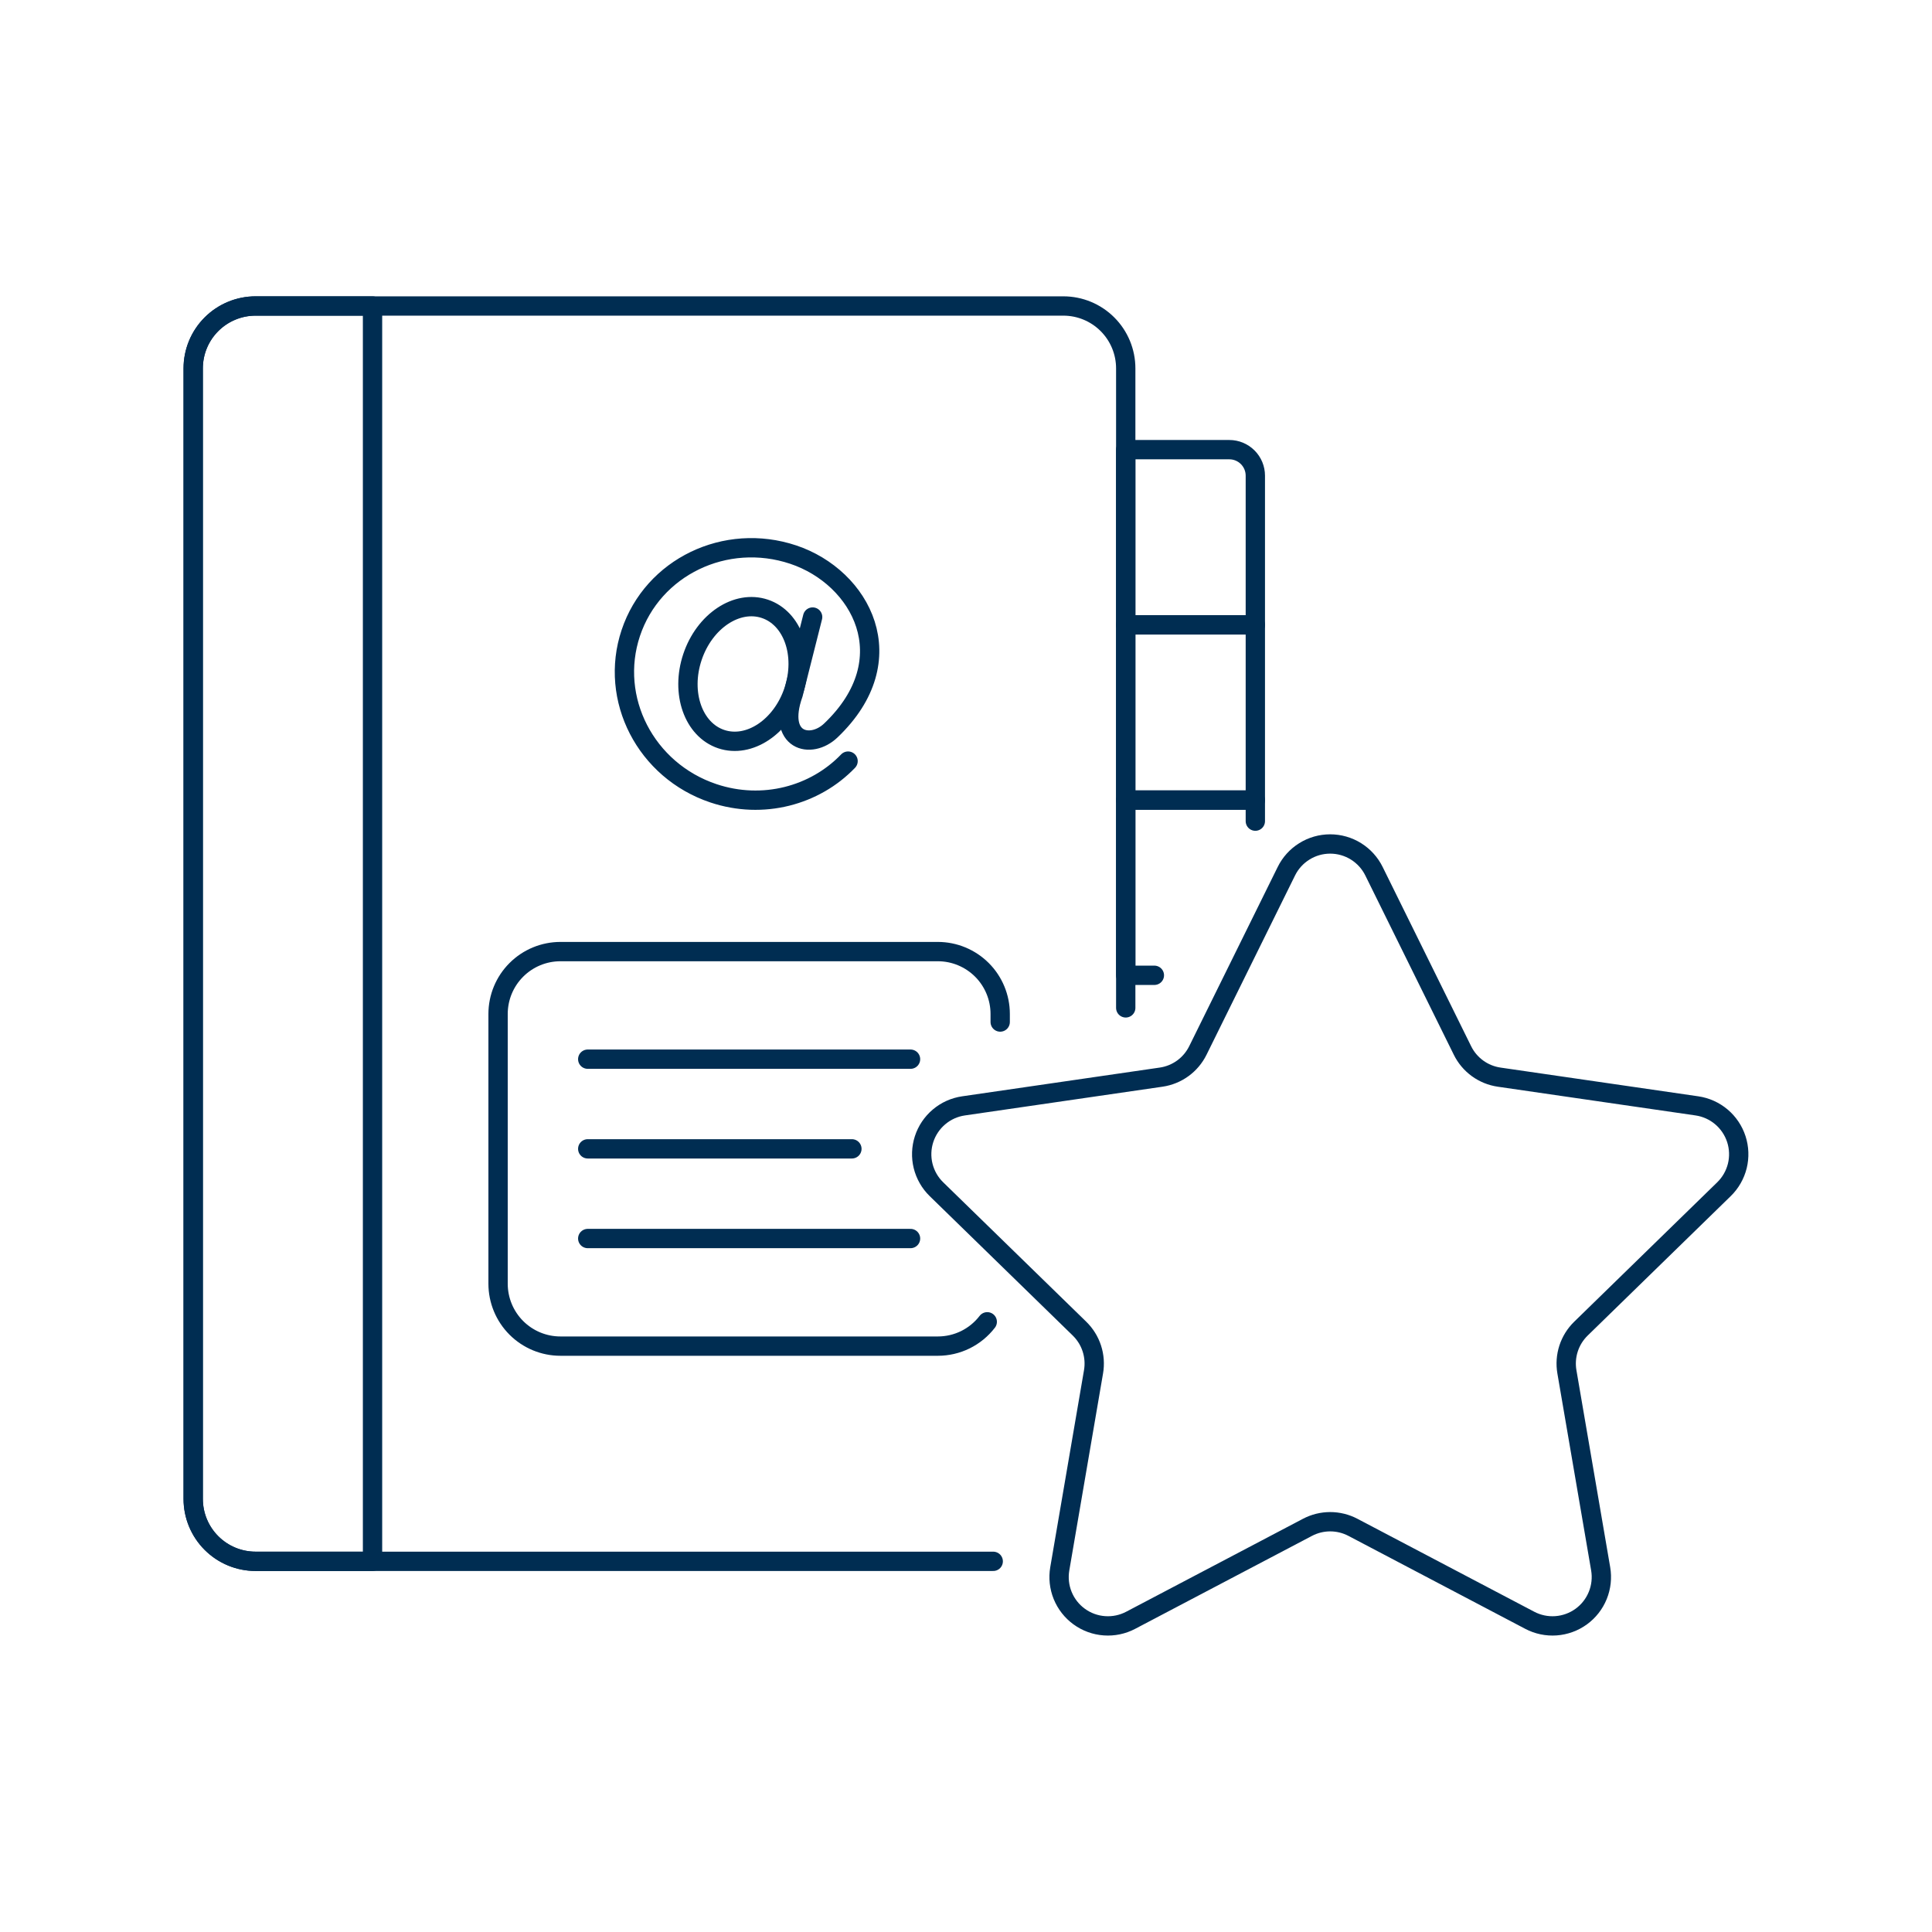
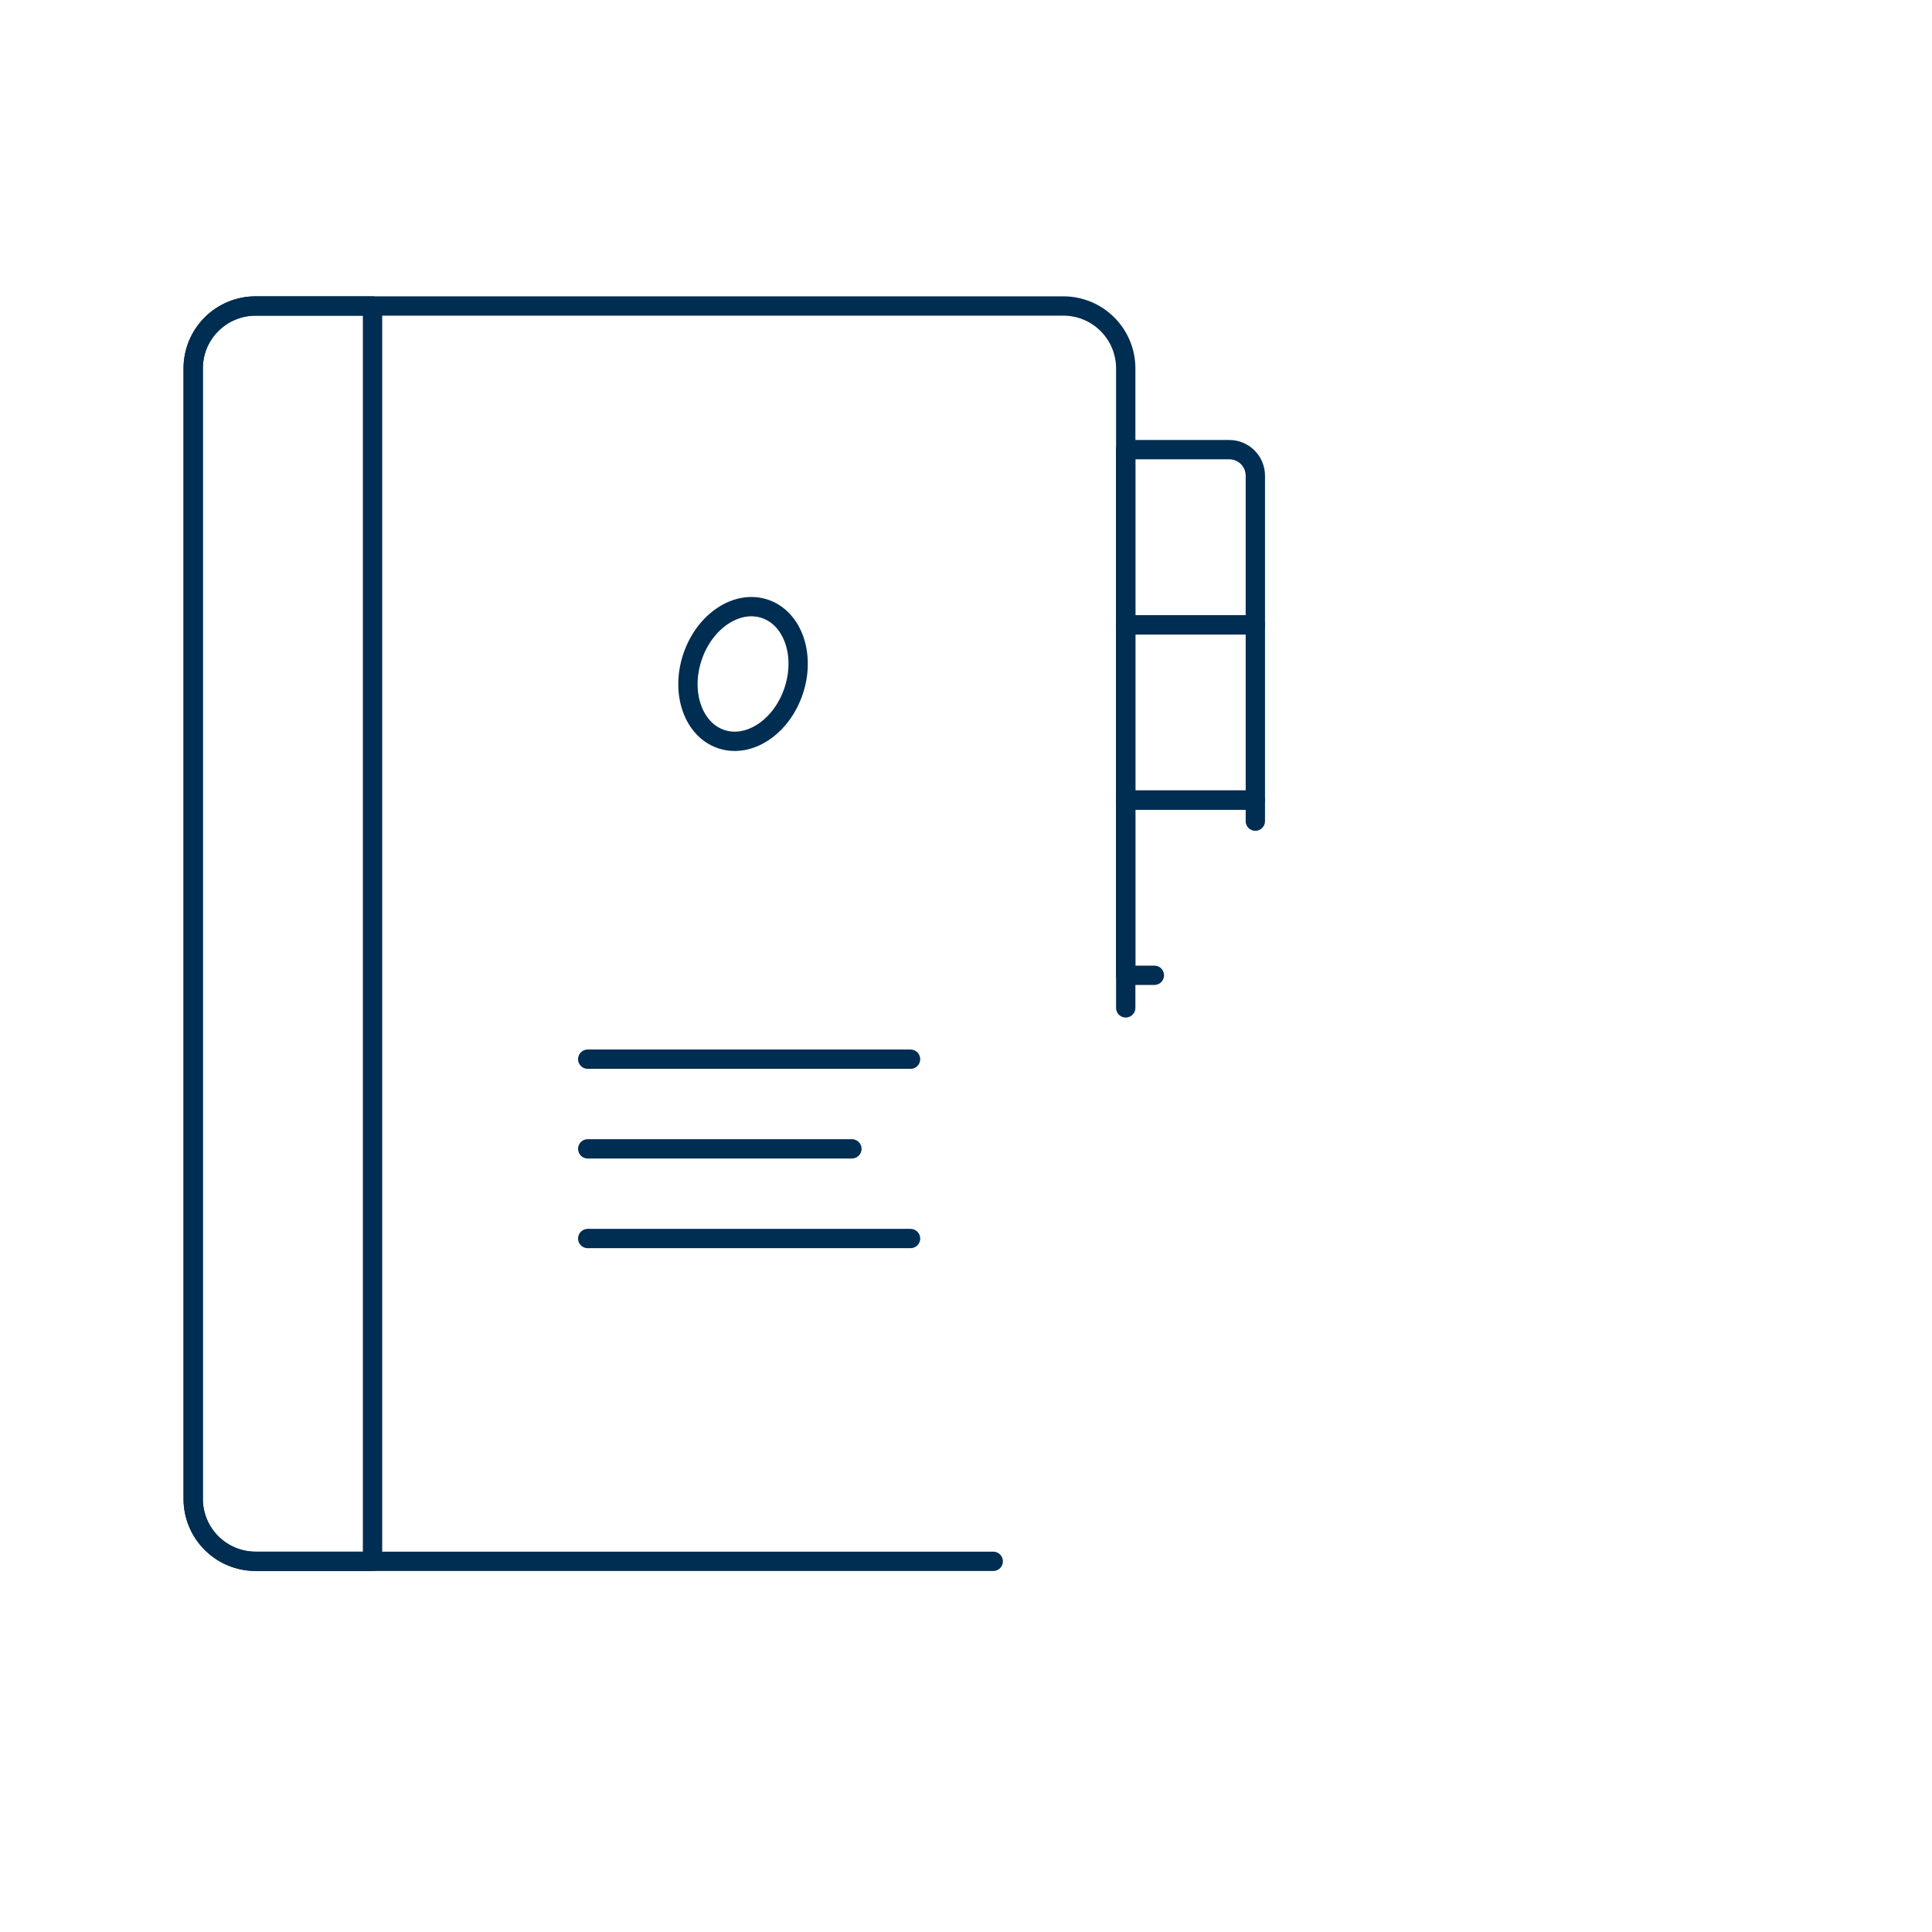
<svg xmlns="http://www.w3.org/2000/svg" fill="none" viewBox="0 0 100 100" height="500" width="500">
  <path stroke="#002d52" stroke-linecap="round" stroke-linejoin="round" d="M51.409 80.814H13.229C12.373 80.814 11.551 80.474 10.946 79.868C10.34 79.263 10 78.441 10 77.585V19.067C10 18.643 10.083 18.223 10.245 17.831C10.408 17.439 10.646 17.083 10.945 16.784C11.245 16.484 11.601 16.246 11.993 16.084C12.385 15.921 12.805 15.838 13.229 15.838H55.039C55.895 15.838 56.717 16.178 57.322 16.784C57.928 17.389 58.268 18.211 58.268 19.067V52.167" />
  <path stroke="#002d52" stroke-linecap="round" stroke-linejoin="round" d="M64.976 32.341H58.268V41.411H64.976V32.341Z" />
  <path stroke="#002d52" stroke-linecap="round" stroke-linejoin="round" d="M59.75 50.481H58.268V41.411H64.976V42.502" />
  <path stroke="#002d52" stroke-linecap="round" stroke-linejoin="round" d="M64.976 32.345H58.268V23.274H63.631C63.988 23.274 64.33 23.416 64.582 23.669C64.834 23.921 64.976 24.263 64.976 24.62V32.345Z" />
-   <path stroke="#002d52" stroke-linecap="round" stroke-linejoin="round" d="M51.1 68.416C50.799 68.808 50.411 69.125 49.968 69.344C49.524 69.562 49.036 69.675 48.542 69.675H29.008C28.152 69.675 27.331 69.335 26.725 68.729C26.12 68.123 25.78 67.302 25.78 66.446V52.483C25.78 51.627 26.12 50.805 26.726 50.2C27.331 49.594 28.153 49.254 29.009 49.254H48.542C49.398 49.254 50.219 49.595 50.825 50.2C51.43 50.806 51.77 51.627 51.77 52.483V52.9" />
  <path stroke="#002d52" stroke-linecap="round" stroke-linejoin="round" d="M30.421 54.823H47.129" />
  <path stroke="#002d52" stroke-linecap="round" stroke-linejoin="round" d="M30.421 59.464H44.094" />
  <path stroke="#002d52" stroke-linecap="round" stroke-linejoin="round" d="M30.421 64.106H47.129" />
  <path stroke="#002d52" stroke-linecap="round" stroke-linejoin="round" d="M19.282 80.814H13.229C12.373 80.814 11.551 80.474 10.946 79.868C10.34 79.263 10 78.441 10 77.585V19.067C10 18.643 10.083 18.223 10.245 17.831C10.408 17.439 10.646 17.083 10.945 16.784C11.245 16.484 11.601 16.246 11.993 16.084C12.385 15.921 12.805 15.838 13.229 15.838H19.282V80.814Z" />
-   <path stroke="#002d52" stroke-linecap="round" stroke-linejoin="round" d="M71.12 45.1L75.696 54.37C75.876 54.738 76.144 55.056 76.475 55.297C76.806 55.538 77.191 55.694 77.596 55.753L87.833 57.24C88.3 57.308 88.738 57.505 89.099 57.81C89.459 58.114 89.727 58.513 89.873 58.962C90.018 59.41 90.036 59.891 89.923 60.349C89.809 60.806 89.571 61.224 89.233 61.553L81.829 68.77C81.535 69.056 81.316 69.409 81.189 69.799C81.063 70.189 81.033 70.604 81.103 71.008L82.85 81.2C82.93 81.665 82.878 82.143 82.7 82.581C82.522 83.018 82.226 83.397 81.844 83.674C81.462 83.951 81.01 84.116 80.539 84.15C80.069 84.184 79.598 84.086 79.18 83.866L70.028 79.055C69.665 78.864 69.261 78.764 68.851 78.764C68.441 78.764 68.037 78.864 67.674 79.055L58.523 83.866C58.105 84.086 57.635 84.184 57.164 84.15C56.693 84.117 56.241 83.952 55.859 83.674C55.477 83.397 55.181 83.018 55.003 82.581C54.826 82.143 54.774 81.665 54.854 81.2L56.6 71.008C56.67 70.604 56.64 70.189 56.514 69.799C56.388 69.409 56.168 69.056 55.875 68.77L48.47 61.553C48.132 61.224 47.894 60.806 47.78 60.349C47.667 59.891 47.685 59.41 47.83 58.962C47.976 58.513 48.244 58.114 48.605 57.81C48.965 57.505 49.403 57.308 49.87 57.24L60.103 55.752C60.508 55.693 60.893 55.536 61.224 55.295C61.555 55.054 61.822 54.736 62.003 54.369L66.58 45.099C66.788 44.674 67.111 44.317 67.513 44.067C67.914 43.816 68.377 43.684 68.85 43.684C69.323 43.684 69.787 43.817 70.188 44.067C70.589 44.318 70.912 44.675 71.12 45.1V45.1Z" />
-   <path stroke="#002d52" stroke-linecap="round" d="M42.062 31.938L41.058 35.914C40.188 38.375 41.965 38.798 43 37.812C46.875 34.125 44.564 29.879 41.059 28.707C37.555 27.536 33.789 29.352 32.649 32.764C31.509 36.175 33.426 39.891 36.93 41.062C39.487 41.916 42.183 41.181 43.896 39.395" />
  <ellipse cx="38.46" cy="34.885" stroke="#002d52" rx="2.762" ry="3.556" transform="rotate(18.48 38.46 34.885)" />
</svg>